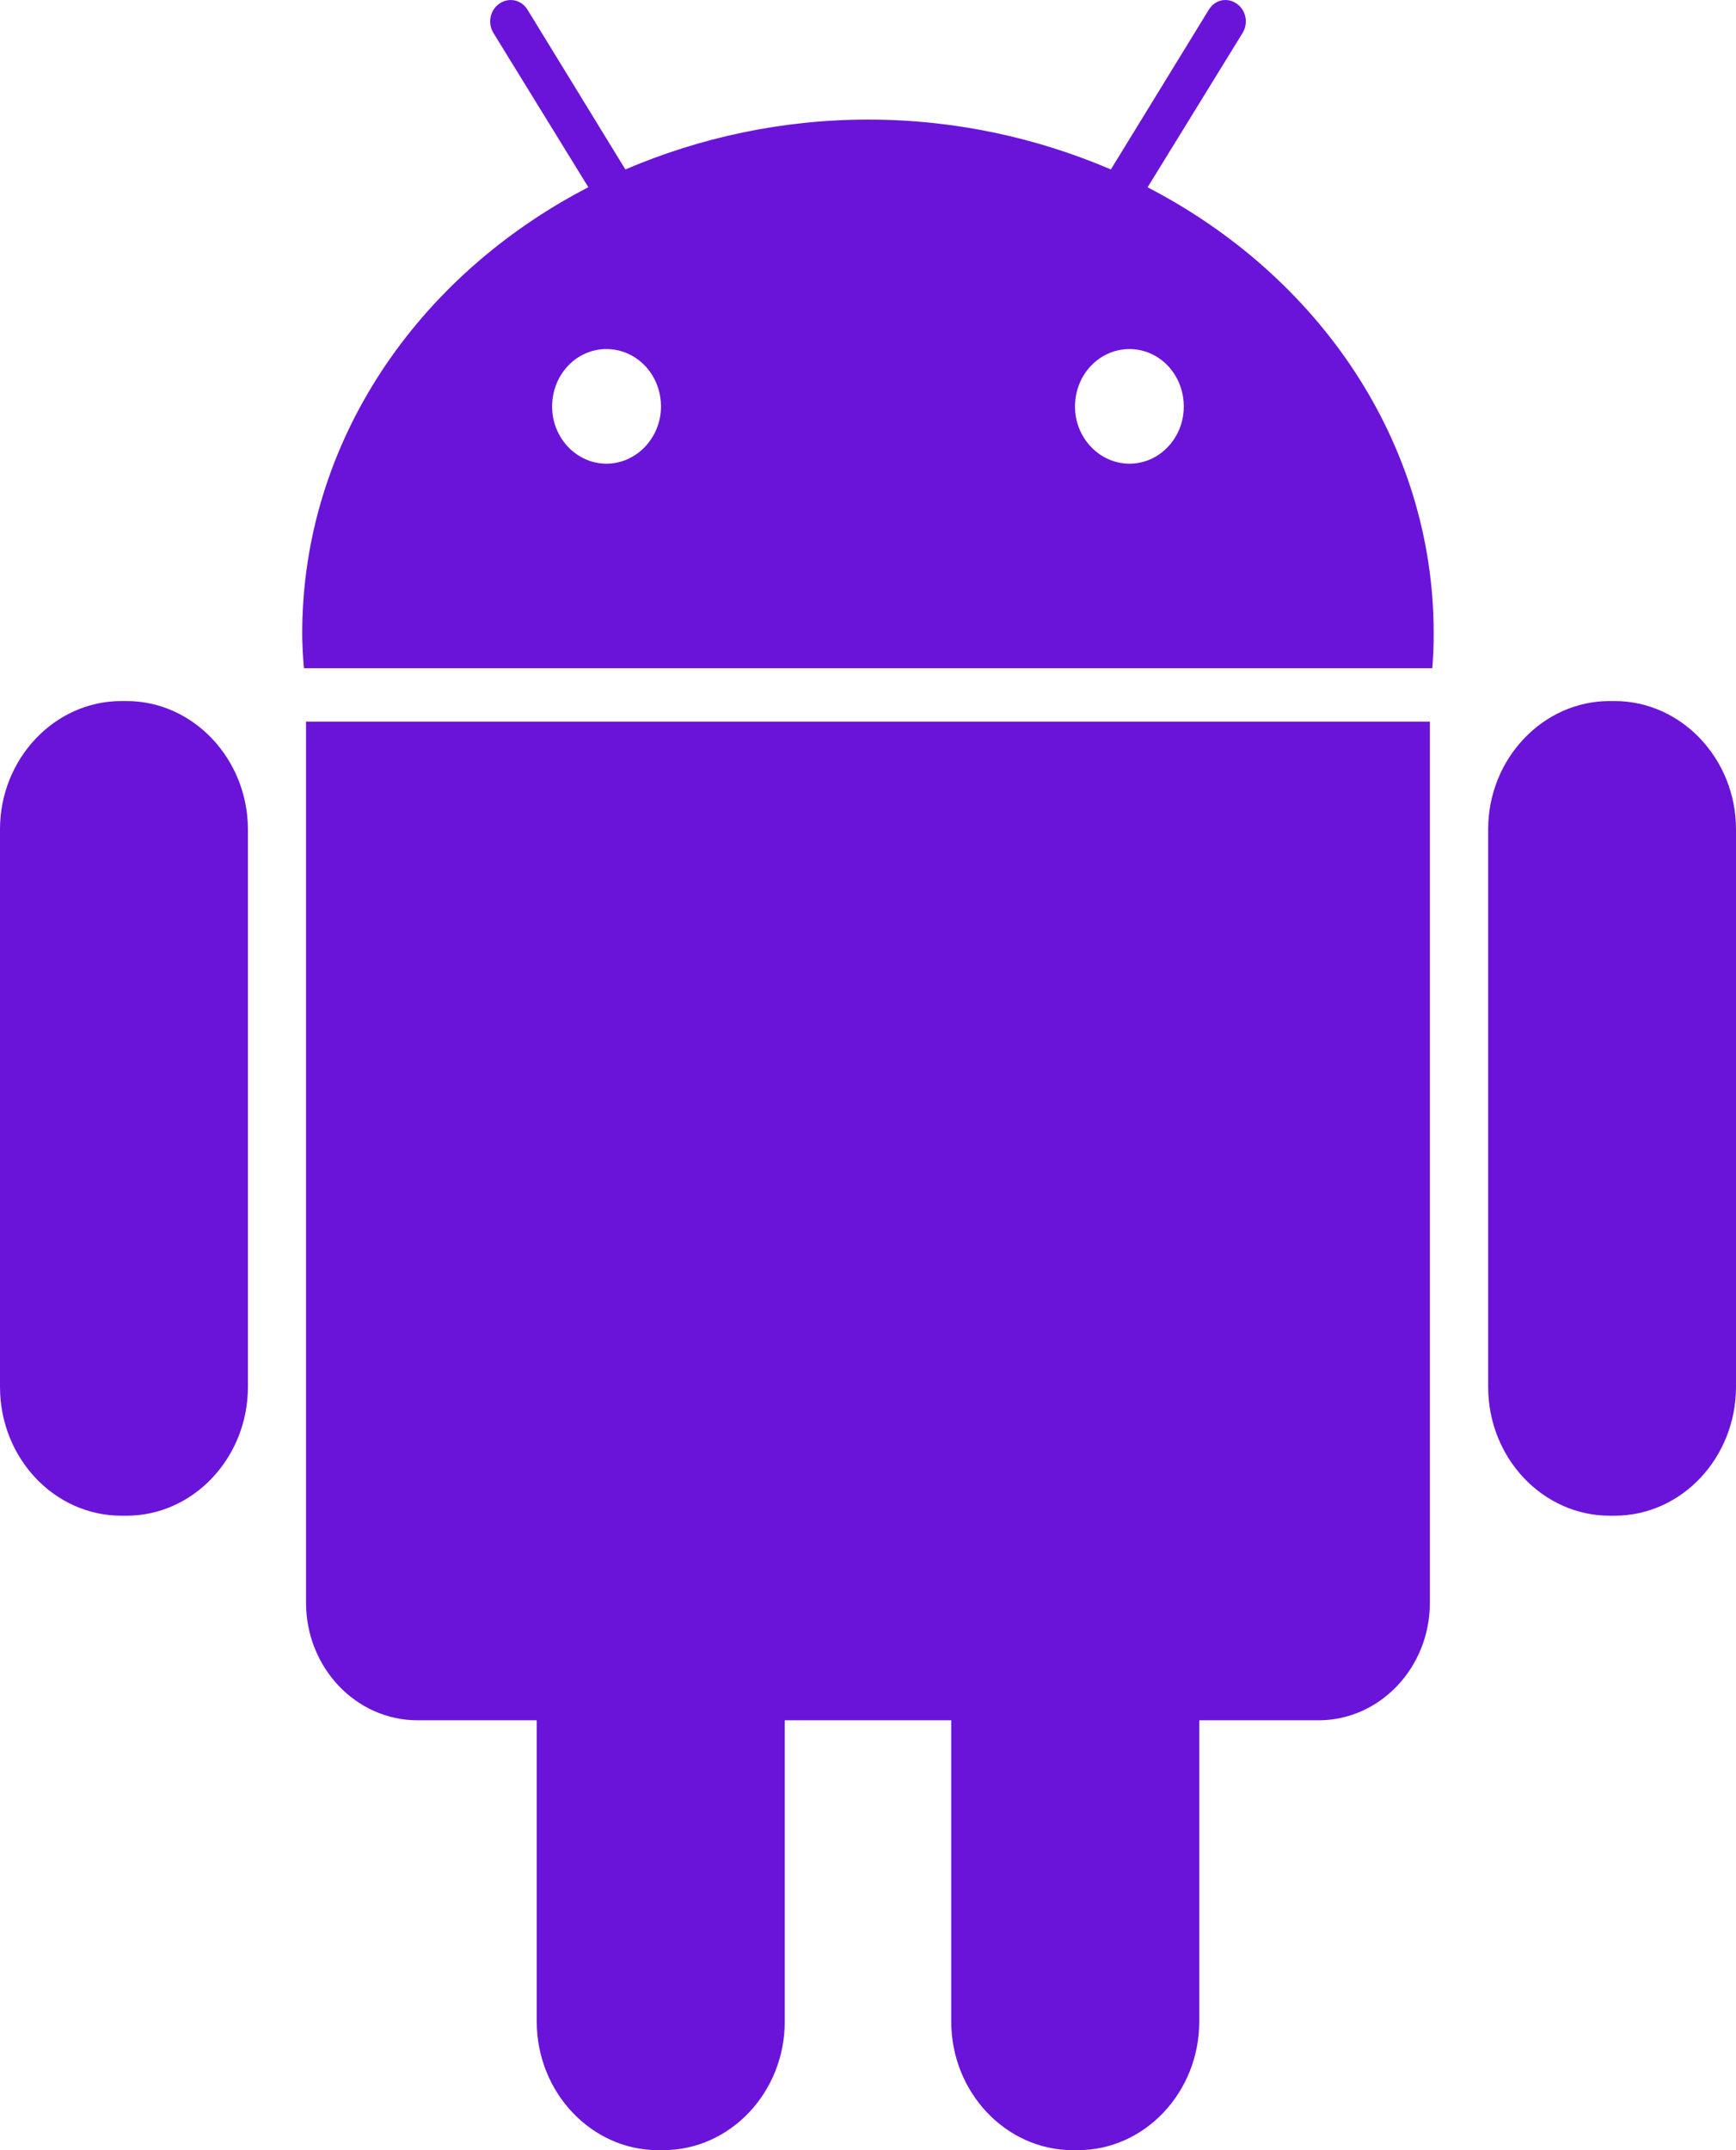
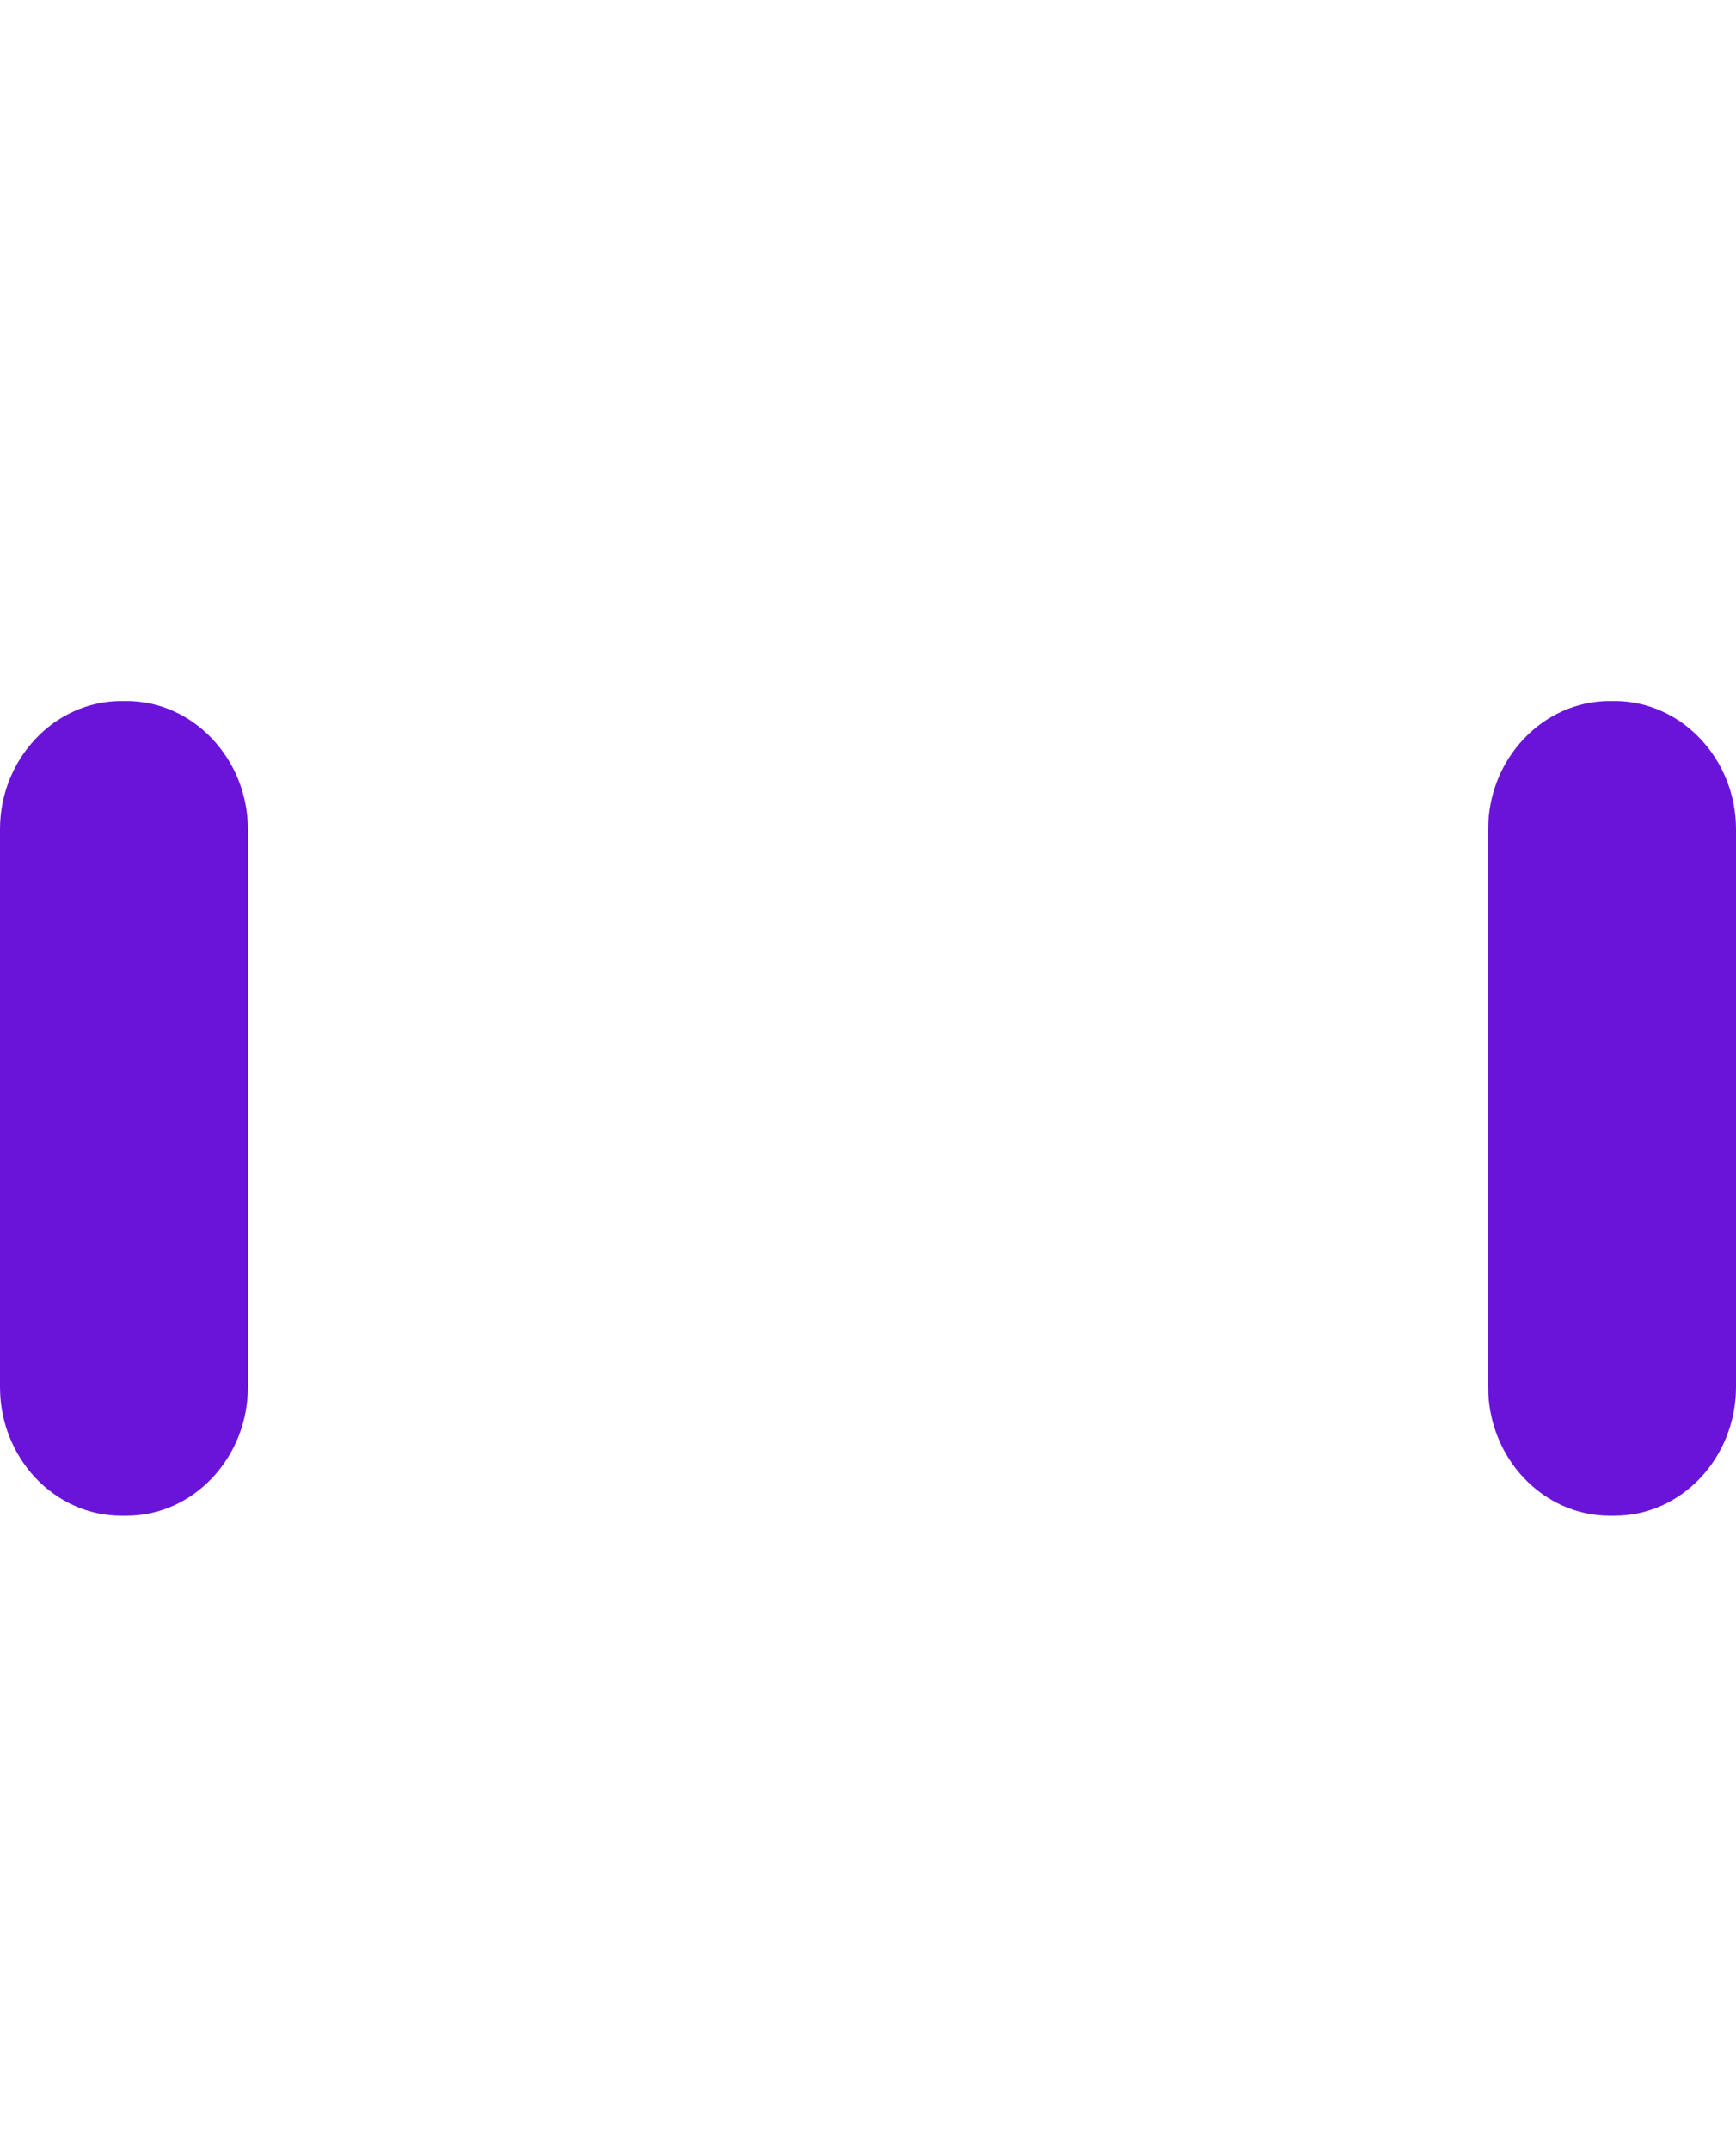
<svg xmlns="http://www.w3.org/2000/svg" width="21" height="26" viewBox="0 0 21 26" fill="none">
  <path d="M1.53 8.477H1.468C0.659 8.477 0 9.177 0 10.027V16.77C0 17.632 0.659 18.328 1.468 18.328H1.531C2.338 18.328 2.999 17.628 2.999 16.77V10.027C2.997 9.177 2.338 8.477 1.53 8.477Z" fill="#6A14DA" />
-   <path d="M3.702 19.38C3.702 20.165 4.307 20.802 5.051 20.802H6.493V24.446C6.493 25.301 7.155 26 7.96 26H8.022C8.832 26 9.493 25.301 9.493 24.446V20.802H11.507V24.446C11.507 25.301 12.17 26 12.977 26H13.039C13.846 26 14.507 25.301 14.507 24.446V20.802H15.95C16.691 20.802 17.297 20.166 17.297 19.38V8.726H3.702V19.38Z" fill="#6A14DA" />
-   <path d="M13.882 2.265L15.031 0.399C15.105 0.28 15.072 0.12 14.959 0.044C14.844 -0.036 14.697 -0.004 14.623 0.117L13.438 2.049C12.546 1.667 11.551 1.446 10.502 1.446C9.451 1.446 8.458 1.667 7.565 2.049L6.381 0.117C6.307 -0.003 6.156 -0.036 6.041 0.044C5.928 0.12 5.896 0.28 5.969 0.399L7.117 2.264C5.05 3.333 3.656 5.345 3.656 7.659C3.656 7.801 3.665 7.942 3.676 8.08H17.326C17.338 7.942 17.343 7.801 17.343 7.659C17.344 5.345 15.95 3.333 13.882 2.265ZM7.336 5.607C6.974 5.607 6.679 5.295 6.679 4.917C6.679 4.528 6.973 4.221 7.336 4.221C7.7 4.221 7.996 4.528 7.996 4.917C7.995 5.295 7.698 5.607 7.336 5.607ZM13.663 5.607C13.301 5.607 13.004 5.295 13.004 4.917C13.004 4.528 13.3 4.221 13.663 4.221C14.026 4.221 14.32 4.528 14.32 4.917C14.32 5.295 14.027 5.607 13.663 5.607Z" fill="#6A14DA" />
  <path d="M19.531 8.477H19.471C18.663 8.477 18.002 9.177 18.002 10.027V16.77C18.002 17.632 18.665 18.328 19.471 18.328H19.532C20.341 18.328 21 17.628 21 16.77V10.027C21 9.177 20.34 8.477 19.531 8.477Z" fill="#6A14DA" />
</svg>